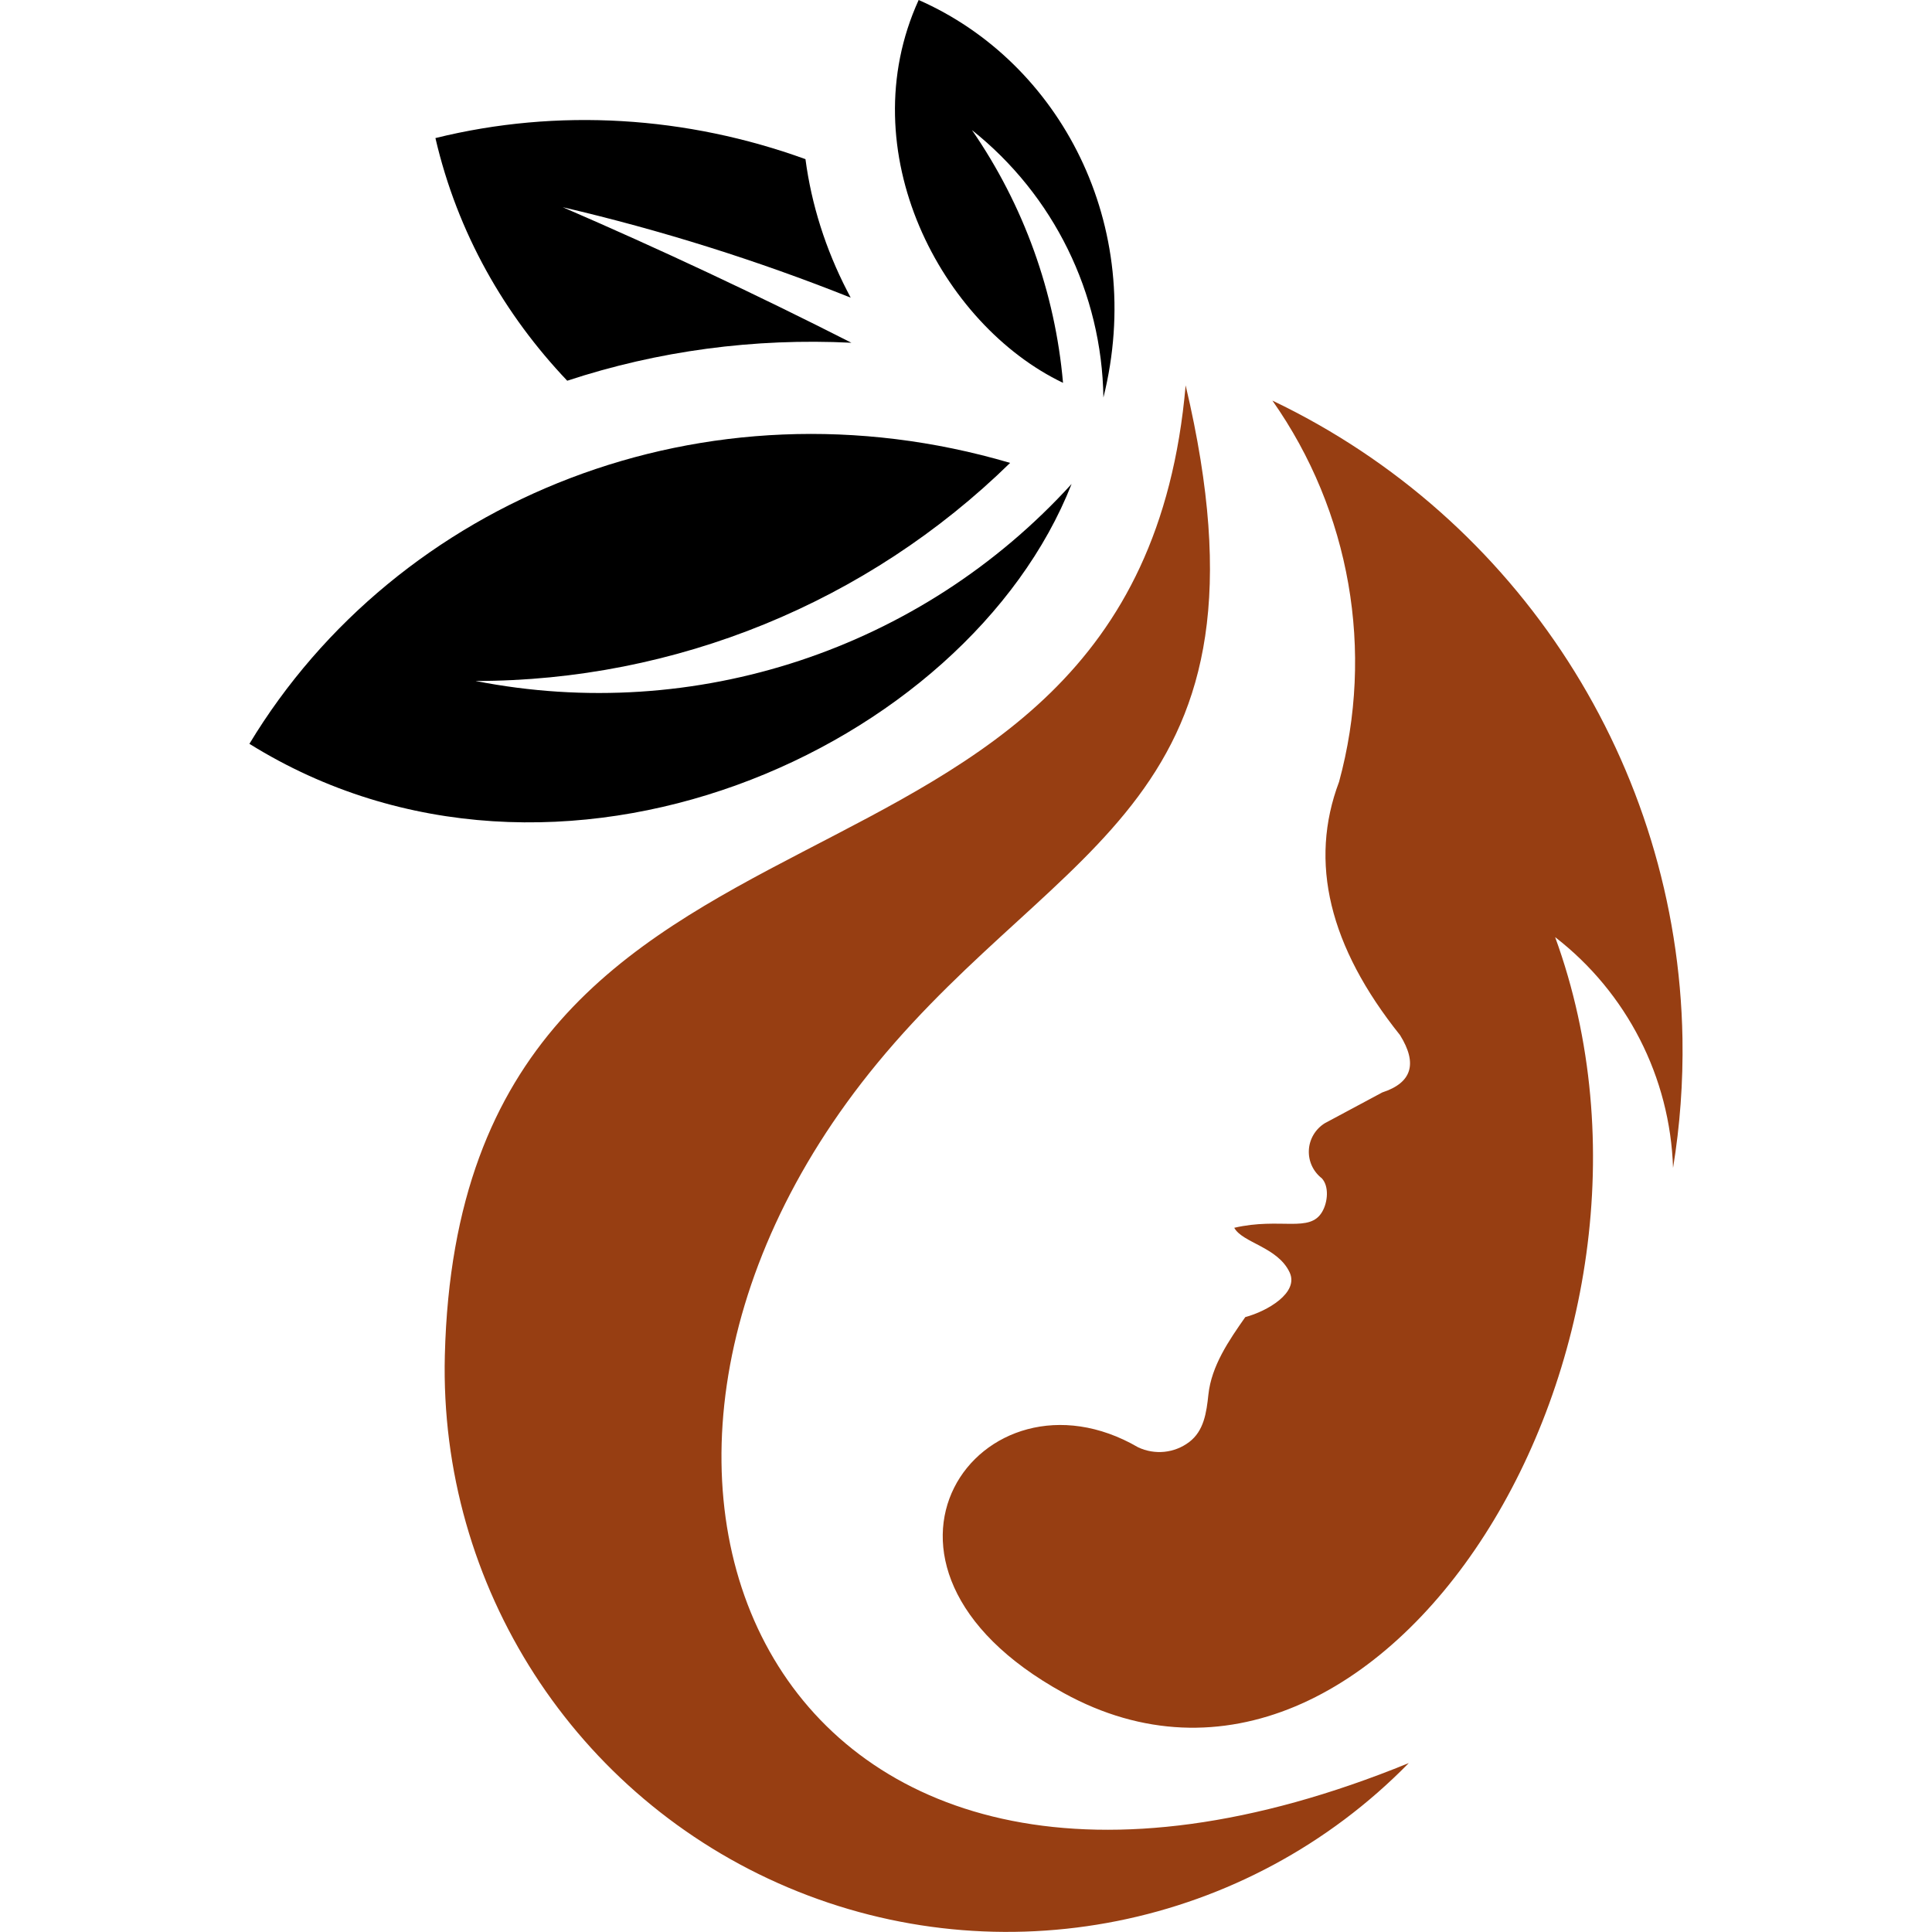
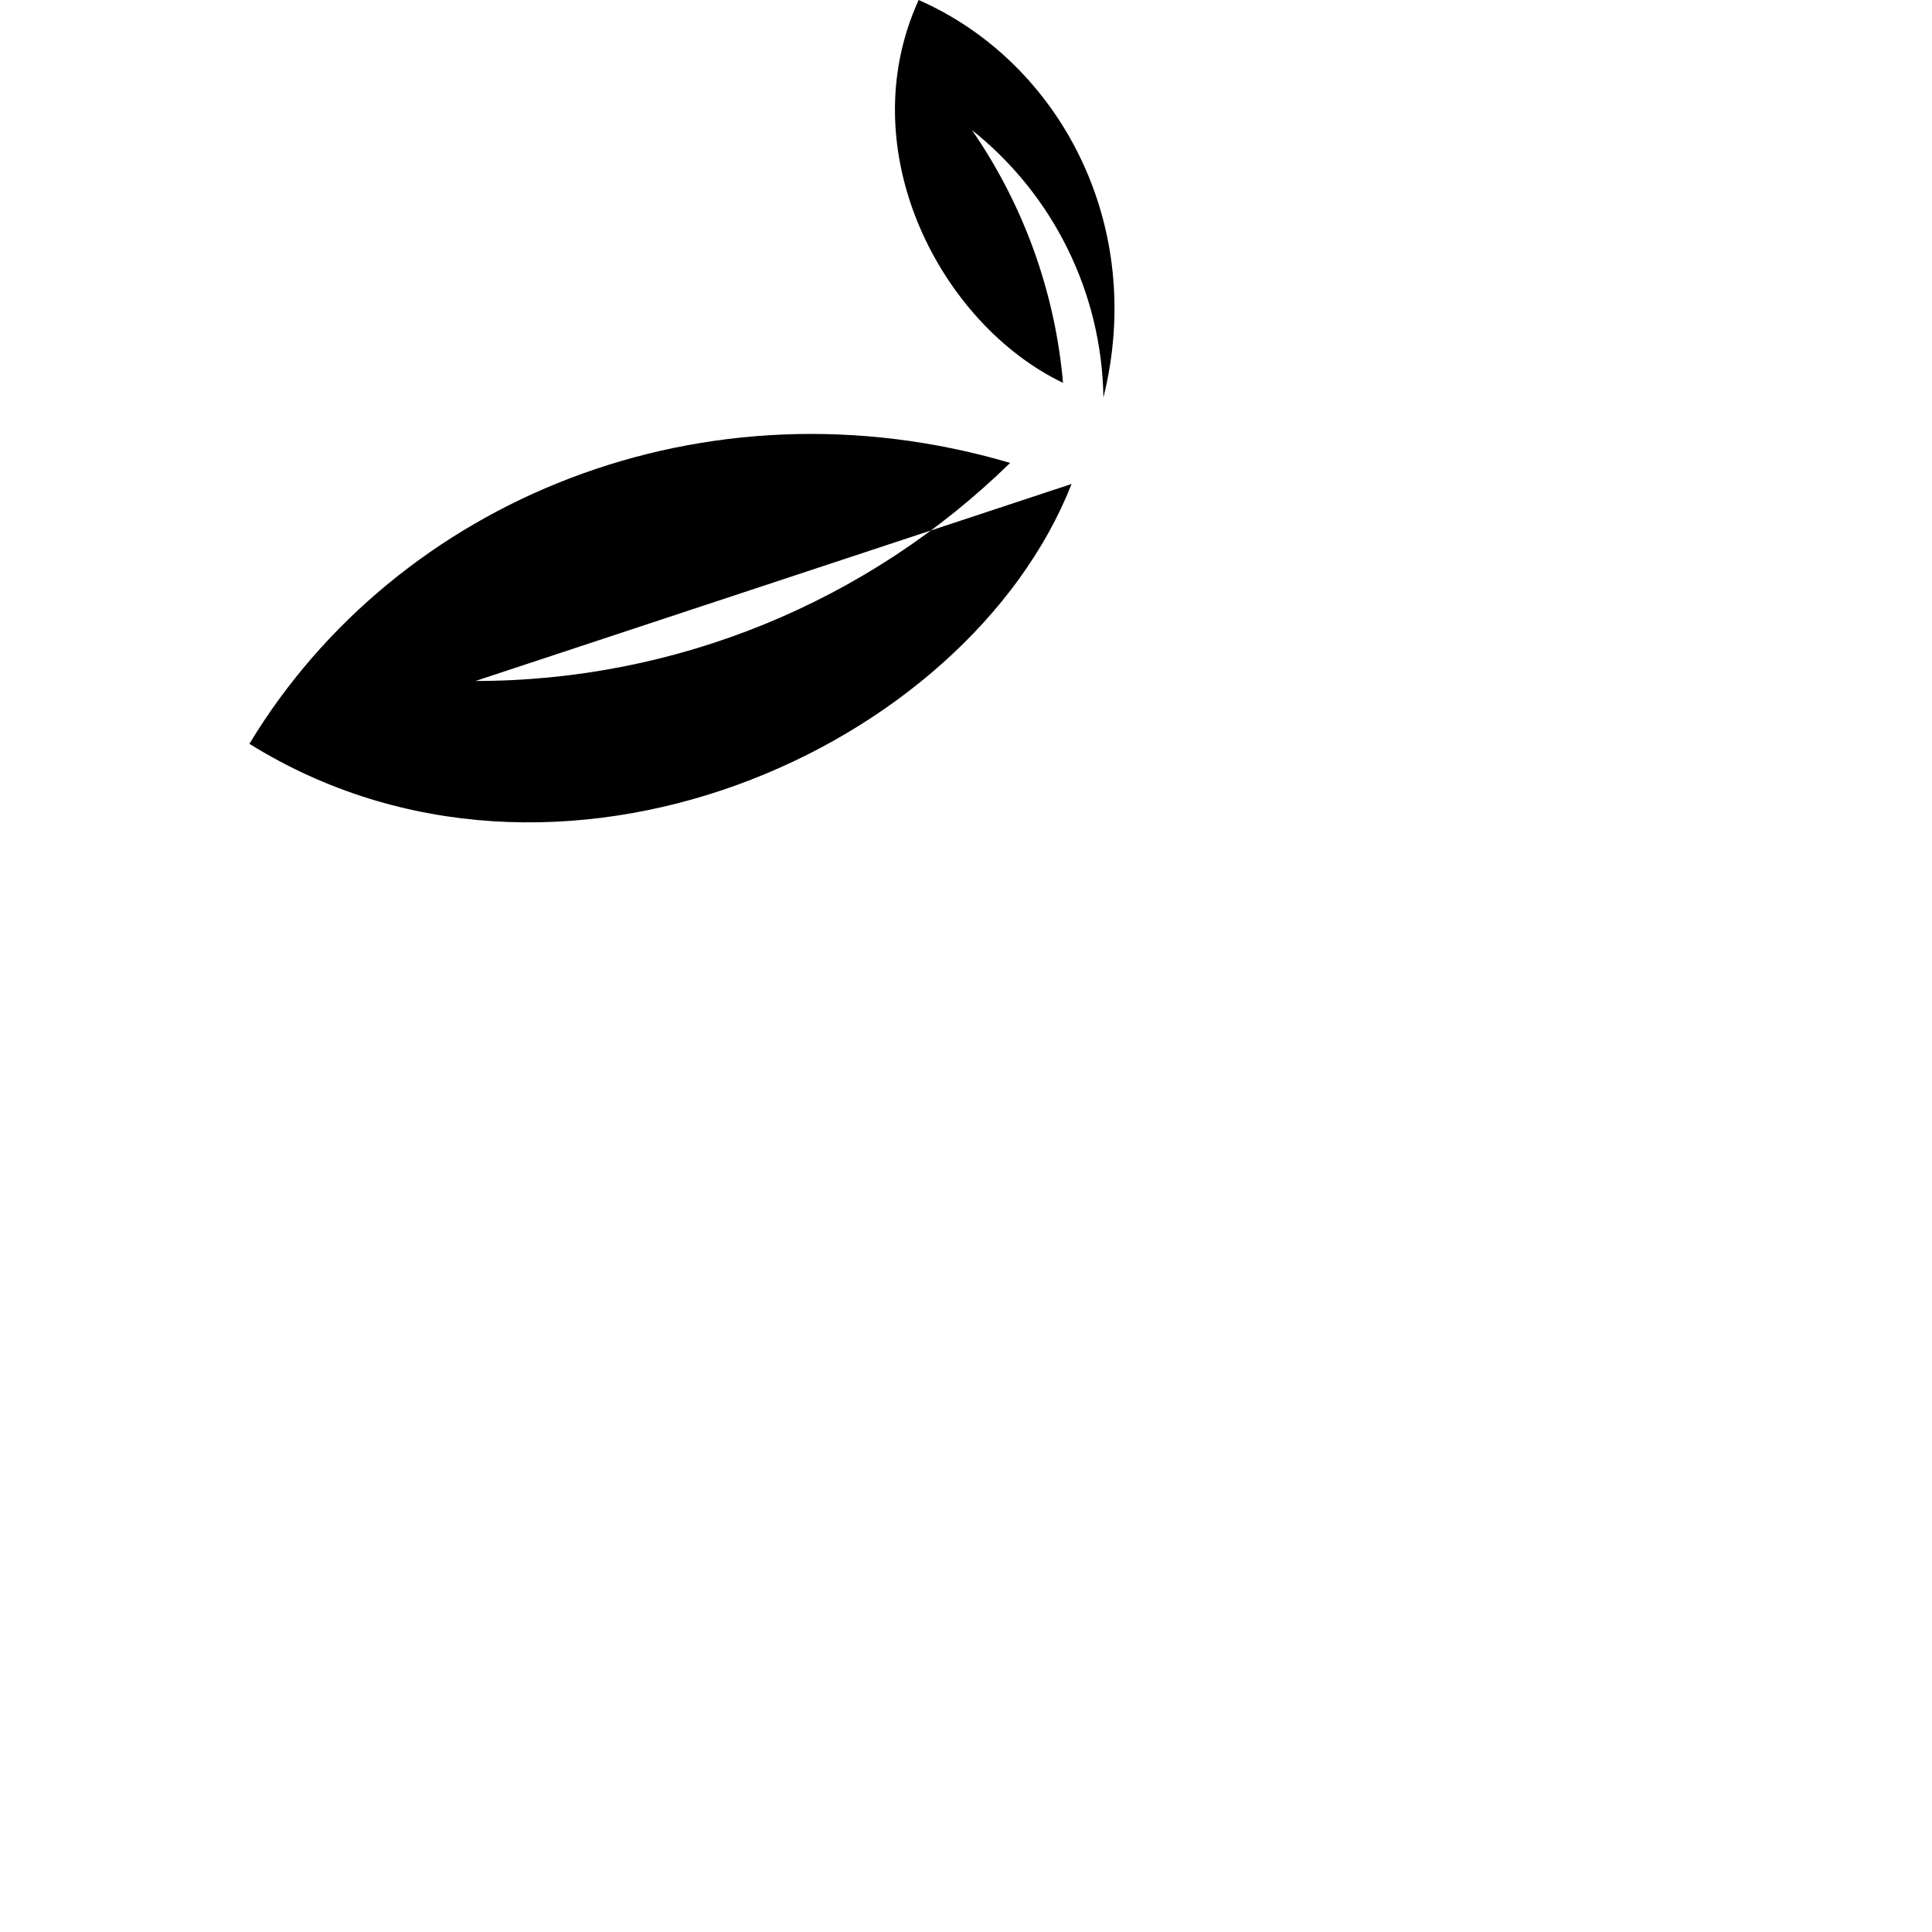
<svg xmlns="http://www.w3.org/2000/svg" xmlns:xlink="http://www.w3.org/1999/xlink" version="1.1" id="Calque_1" x="0px" y="0px" width="32px" height="31.999px" viewBox="0 0 32 31.999" enable-background="new 0 0 32 31.999" xml:space="preserve">
  <g>
    <g>
      <g>
        <defs>
-           <path id="SVGID_3_" d="M7.368,22.447c-0.097,3.827,2.157,7.323,5.683,8.815c3.525,1.491,7.604,0.675,10.283-2.06      c-10.415,4.256-14.499-4.68-8.805-11.59c3.075-3.731,6.744-4.307,5.109-11.229C18.802,15.947,7.631,12.077,7.368,22.447       M25.758,15.522c1.188,0.919,1.904,2.32,1.953,3.822c0.115-0.702,0.168-1.42,0.156-2.146c-0.08-4.523-2.711-8.614-6.792-10.563      c1.291,1.836,1.694,4.151,1.104,6.315c-0.502,1.329-0.164,2.727,1.01,4.195c0.294,0.473,0.196,0.789-0.294,0.949      c0,0-0.317,0.17-0.952,0.51c-0.155,0.096-0.255,0.263-0.264,0.444c-0.01,0.182,0.07,0.356,0.215,0.469      c0.123,0.134,0.098,0.396,0.006,0.553c-0.206,0.357-0.692,0.089-1.457,0.266c0.136,0.25,0.719,0.317,0.917,0.738      c0.159,0.338-0.373,0.645-0.734,0.741c-0.274,0.39-0.56,0.809-0.611,1.282c-0.032,0.303-0.075,0.604-0.319,0.788      c-0.243,0.184-0.568,0.217-0.845,0.087c-2.588-1.505-5.127,1.931-1.232,4.07C22.86,30.927,28.25,22.358,25.758,15.522z" />
-         </defs>
+           </defs>
        <use xlink:href="#SVGID_3_" overflow="visible" fill-rule="evenodd" clip-rule="evenodd" fill="#973E12" />
        <clipPath id="SVGID_2_">
          <use xlink:href="#SVGID_3_" overflow="visible" />
        </clipPath>
      </g>
    </g>
    <path fill-rule="evenodd" clip-rule="evenodd" d="M17.607,6.341C15.59,5.376,14.074,2.503,15.216,0   c2.342,1.03,3.772,3.729,3.06,6.584c-0.026-1.728-0.824-3.353-2.177-4.429C16.958,3.4,17.476,4.845,17.607,6.341z" />
-     <path fill-rule="evenodd" clip-rule="evenodd" d="M17.749,8.016c-1.729,4.393-8.527,7.473-13.618,4.304   C6.57,8.28,11.664,6.176,16.731,7.667c-2.362,2.311-5.539,3.612-8.855,3.612C11.512,11.994,15.256,10.757,17.749,8.016z" />
-     <path fill-rule="evenodd" clip-rule="evenodd" d="M9.395,6.306C8.363,5.219,7.58,3.871,7.212,2.287   c2.031-0.502,4.164-0.363,6.129,0.349c0.099,0.752,0.334,1.49,0.69,2.181L14.09,4.93c-1.549-0.618-3.144-1.119-4.769-1.498   c1.617,0.699,3.211,1.447,4.781,2.245C12.494,5.597,10.896,5.811,9.395,6.306z" />
+     <path fill-rule="evenodd" clip-rule="evenodd" d="M17.749,8.016c-1.729,4.393-8.527,7.473-13.618,4.304   C6.57,8.28,11.664,6.176,16.731,7.667c-2.362,2.311-5.539,3.612-8.855,3.612z" />
  </g>
</svg>